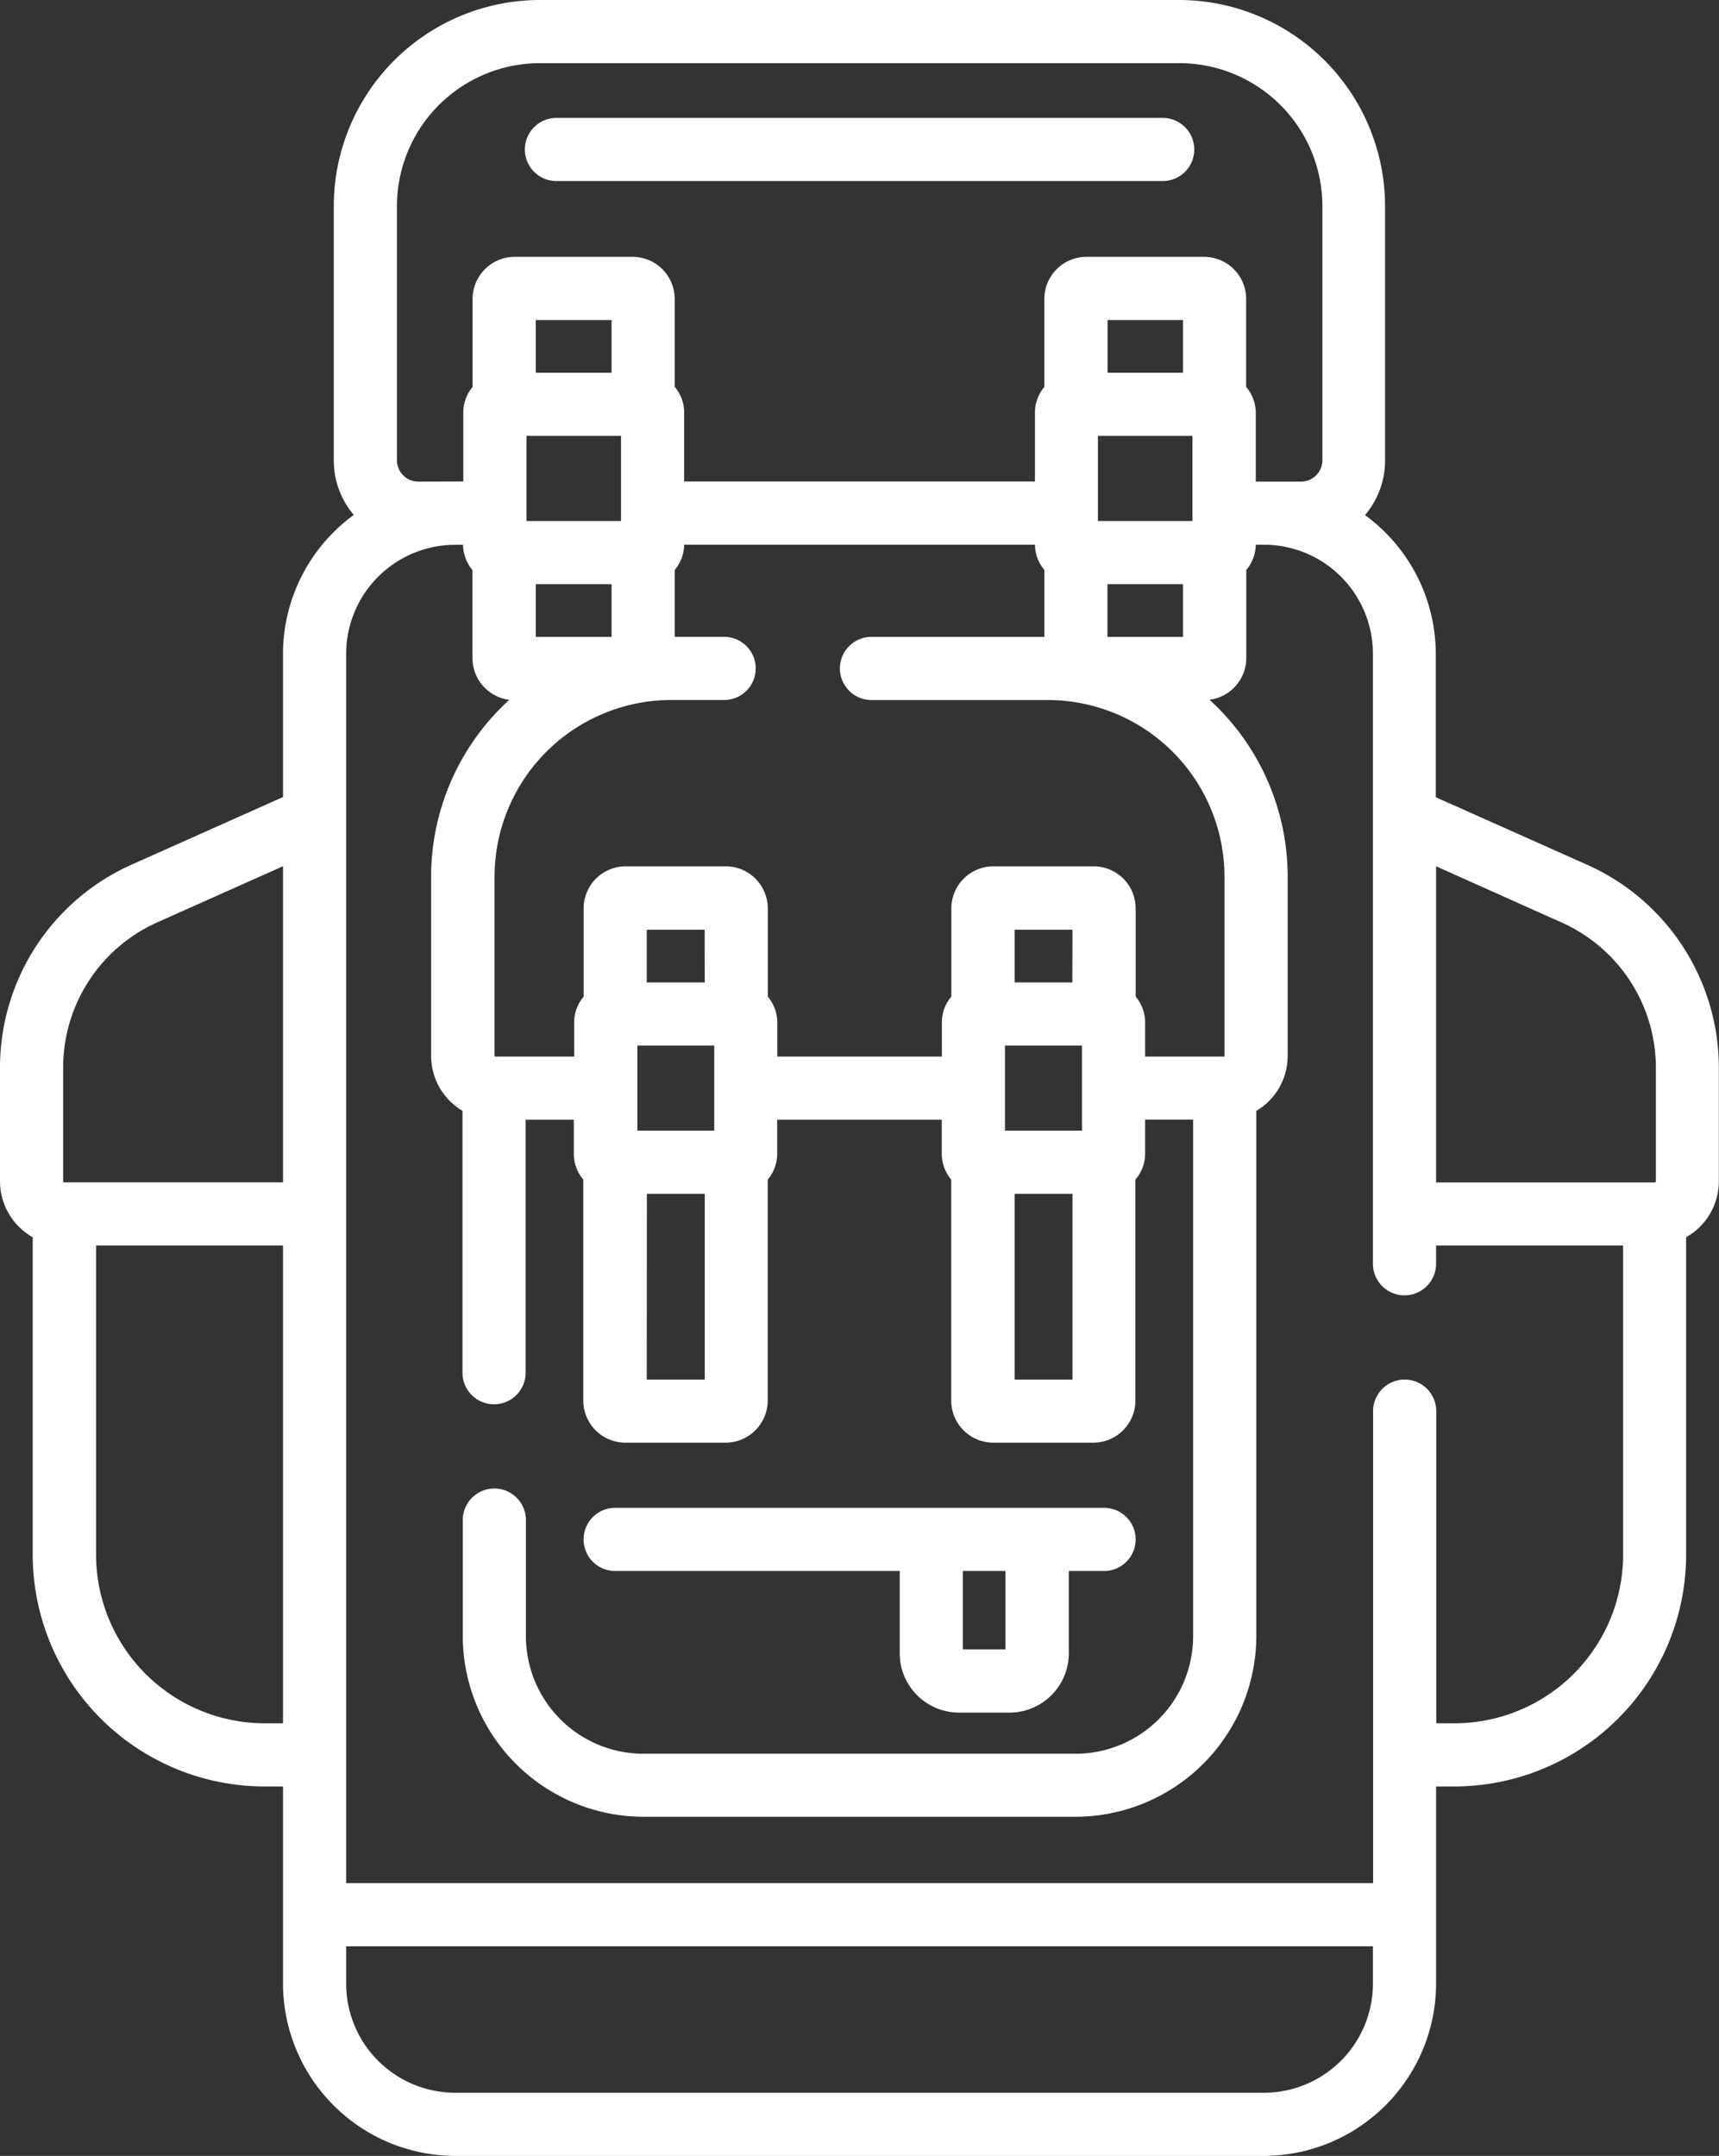
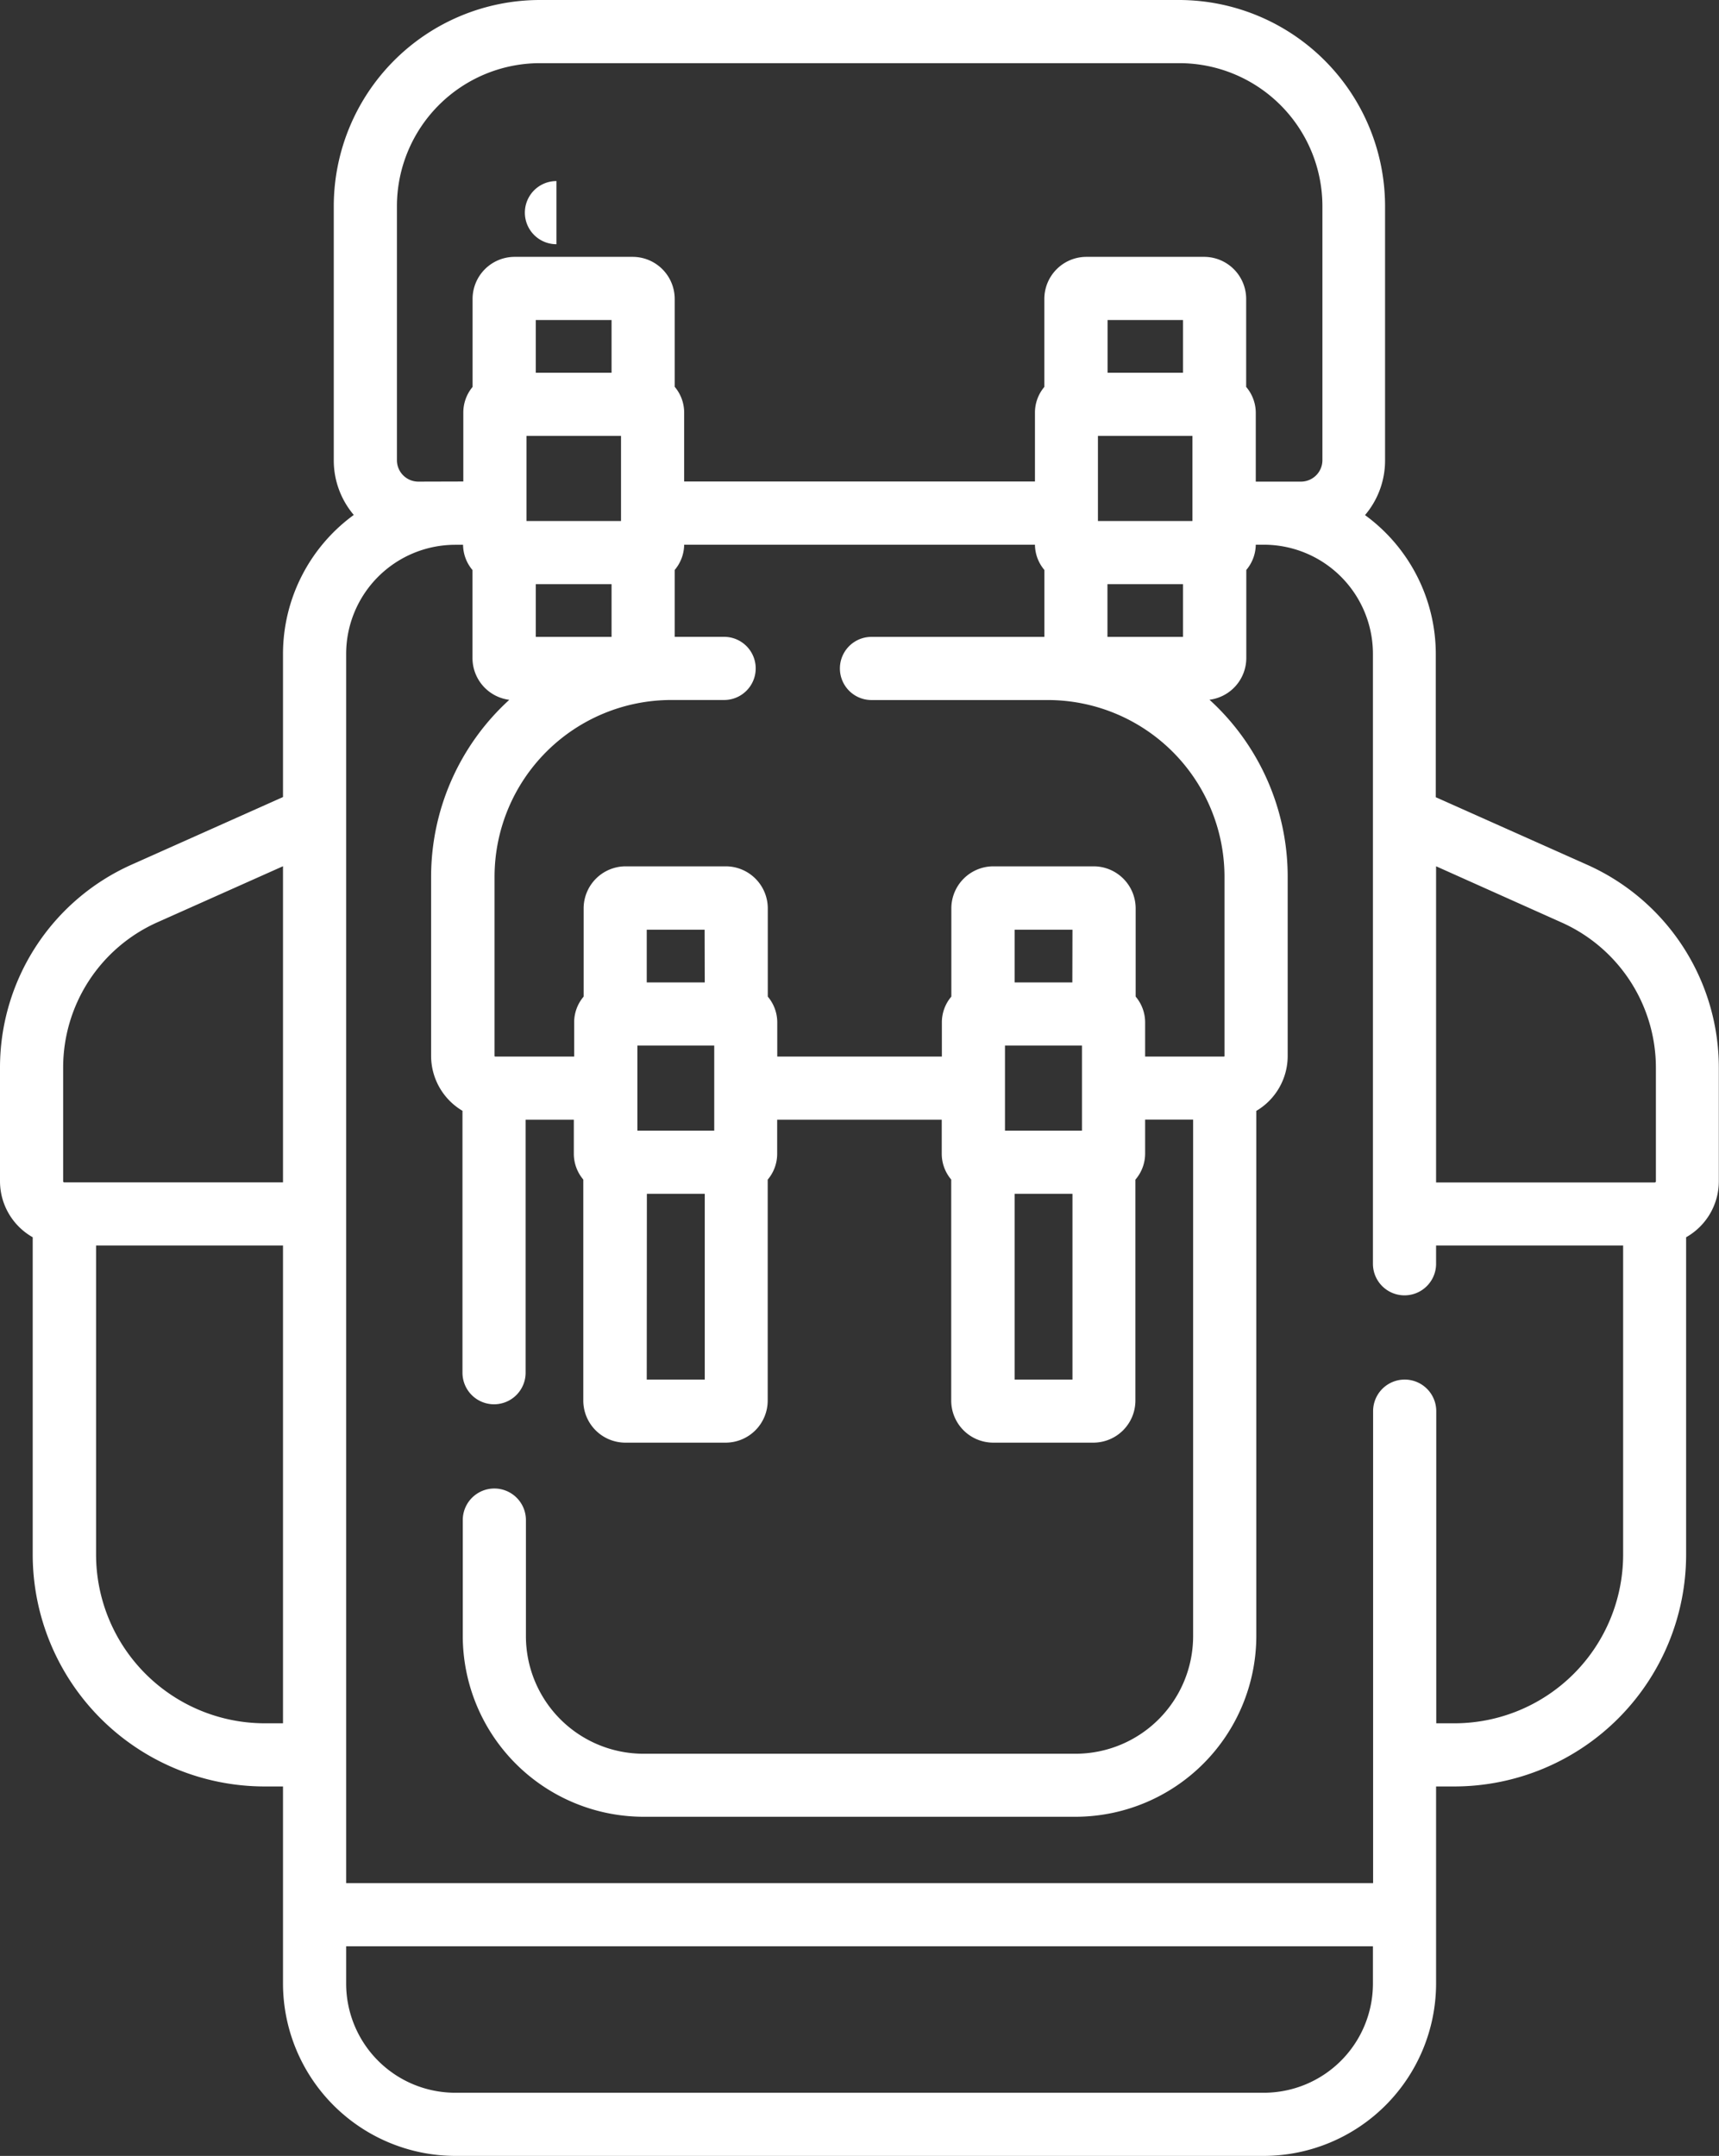
<svg xmlns="http://www.w3.org/2000/svg" viewBox="0 0 408.31 512">
  <rect x="0" y="0" width="408.31" height="512" fill="#333333" stroke="none" />
  <defs>
    <style>.cls-1{fill:#fff;}</style>
  </defs>
  <g id="Layer_2" data-name="Layer 2">
    <g id="Capa_1" data-name="Capa 1">
-       <path class="cls-1" d="M132.17,43h144a7.5,7.5,0,1,0,0-15h-144a7.5,7.5,0,1,0,0,15Z" />
+       <path class="cls-1" d="M132.17,43h144h-144a7.5,7.5,0,1,0,0,15Z" />
      <path class="cls-1" d="M0,280.53a15.3,15.3,0,0,0,7.77,13.3v75.38a55.11,55.11,0,0,0,55.05,55.05h4.4V471.1a41,41,0,0,0,40.9,40.9H300.21a41,41,0,0,0,40.9-40.9V424.26h4.39a55.1,55.1,0,0,0,55-55.05V293.83a15.28,15.28,0,0,0,7.77-13.3v-27a52.79,52.79,0,0,0-31.23-48.14l-36-16.06v-34a40.86,40.86,0,0,0-16.81-33,20,20,0,0,0,4.76-13V48.92A49,49,0,0,0,280.14,0H128.19A49,49,0,0,0,79.28,48.92v60.37a20,20,0,0,0,4.75,13,40.88,40.88,0,0,0-16.81,33v34l-36,16.07A52.78,52.78,0,0,0,0,253.5v27ZM62.82,409.26a40.1,40.1,0,0,1-40-40.05V295.8H67.22V409.26ZM326.11,471.1a25.93,25.93,0,0,1-25.9,25.9H108.12a25.93,25.93,0,0,1-25.9-25.9v-8.88H326.11v8.88Zm44.86-252a37.8,37.8,0,0,1,22.35,34.45v27a.28.28,0,0,1-.28.27H341.11V205.73ZM99.37,114.38a5.09,5.09,0,0,1-5.09-5.09V48.92A34,34,0,0,1,128.19,15h152a34,34,0,0,1,33.92,33.92v60.37a5.1,5.1,0,0,1-5.1,5.09H298.28V98A9.49,9.49,0,0,0,296,91.89V71a10,10,0,0,0-9.94-10H258a10,10,0,0,0-9.94,10V91.89A9.44,9.44,0,0,0,245.83,98v16.35H162.51V98a9.49,9.49,0,0,0-2.25-6.14V71a10,10,0,0,0-9.95-10H122.25a10,10,0,0,0-10,10V91.89A9.49,9.49,0,0,0,110.05,98v16.35ZM290.86,250.77a.15.15,0,0,1-.14.15H272v-8.1a9.49,9.49,0,0,0-2.25-6.14v-21a10,10,0,0,0-9.94-9.94H235.91a10,10,0,0,0-9.94,9.94v21a9.44,9.44,0,0,0-2.25,6.14v8.1h-39.1v-8.1a9.49,9.49,0,0,0-2.25-6.14v-21a10,10,0,0,0-9.94-9.94H148.57a10,10,0,0,0-9.94,9.94v21a9.44,9.44,0,0,0-2.25,6.14v8.1H117.61a.15.15,0,0,1-.14-.15V208.24a42,42,0,0,1,42-42H172a7.5,7.5,0,0,0,0-15H160.26V135.36a9.49,9.49,0,0,0,2.25-6h83.32a9.42,9.42,0,0,0,2.24,6v15.89H207a7.5,7.5,0,1,0,0,15h41.85a42,42,0,0,1,42,42v42.53Zm-52.15,17.75V248.31H257v20.21Zm16-35.21H241V220.79h13.74ZM241,283.52h13.74v44.11H241Zm-89.6-15V248.31h18.25v20.21Zm16-35.21H153.62V220.79h13.75Zm-13.75,50.21h13.75v44.11H153.62ZM125.05,123.73V103.52h22.46v20.21Zm20.21-35.21h-18V76h18Zm-18,50.21h18v12.52h-18Zm133.53-15V103.52h22.45v20.21ZM281,88.52H263.08V76H281Zm-17.95,62.73V138.73H281v12.52Zm-155-21.87h1.94a9.42,9.42,0,0,0,2.24,6v20.95a10,10,0,0,0,8.74,9.87,56.88,56.88,0,0,0-18.57,42.06v42.54a15.17,15.17,0,0,0,7.45,13V326a7.5,7.5,0,0,0,15,0V265.92h11.45V274a9.47,9.47,0,0,0,2.25,6.13v52.54a10,10,0,0,0,9.95,9.94h23.85a10,10,0,0,0,10-9.94V280.15a9.49,9.49,0,0,0,2.25-6.13v-8.1h39.09V274a9.49,9.49,0,0,0,2.25,6.13v52.53a10,10,0,0,0,9.95,9.95h23.85a10,10,0,0,0,9.95-9.95V280.15A9.49,9.49,0,0,0,272,274v-8.1H283.4V388.58a27.94,27.94,0,0,1-27.91,27.91H152.83a27.94,27.94,0,0,1-27.91-27.91V361a7.5,7.5,0,0,0-15,0v27.55a43,43,0,0,0,42.91,42.91H255.5a43,43,0,0,0,42.91-42.91V263.82a15.15,15.15,0,0,0,7.45-13V208.24a56.84,56.84,0,0,0-18.57-42.06,10,10,0,0,0,8.74-9.87V135.36a9.49,9.49,0,0,0,2.25-6h1.93a25.93,25.93,0,0,1,25.9,25.9V300.13a7.5,7.5,0,0,0,15,0V295.8h44.43v73.41a40.09,40.09,0,0,1-40,40.05h-4.39V335.13a7.5,7.5,0,0,0-15,0V447.22H82.22V155.28a25.93,25.93,0,0,1,25.9-25.9ZM15,253.5a37.77,37.77,0,0,1,22.35-34.45l29.87-13.33V280.8H15.27a.27.27,0,0,1-.27-.27v-27Z" />
-       <path class="cls-1" d="M146.12,373.09h67.59v19.55a14.09,14.09,0,0,0,14.08,14.08h12a14.09,14.09,0,0,0,14.08-14.08V373.09h8.38a7.5,7.5,0,0,0,0-15H146.12a7.5,7.5,0,0,0,0,15Zm92.71,18.63H228.71V373.09h10.12Z" />
    </g>
  </g>
</svg>